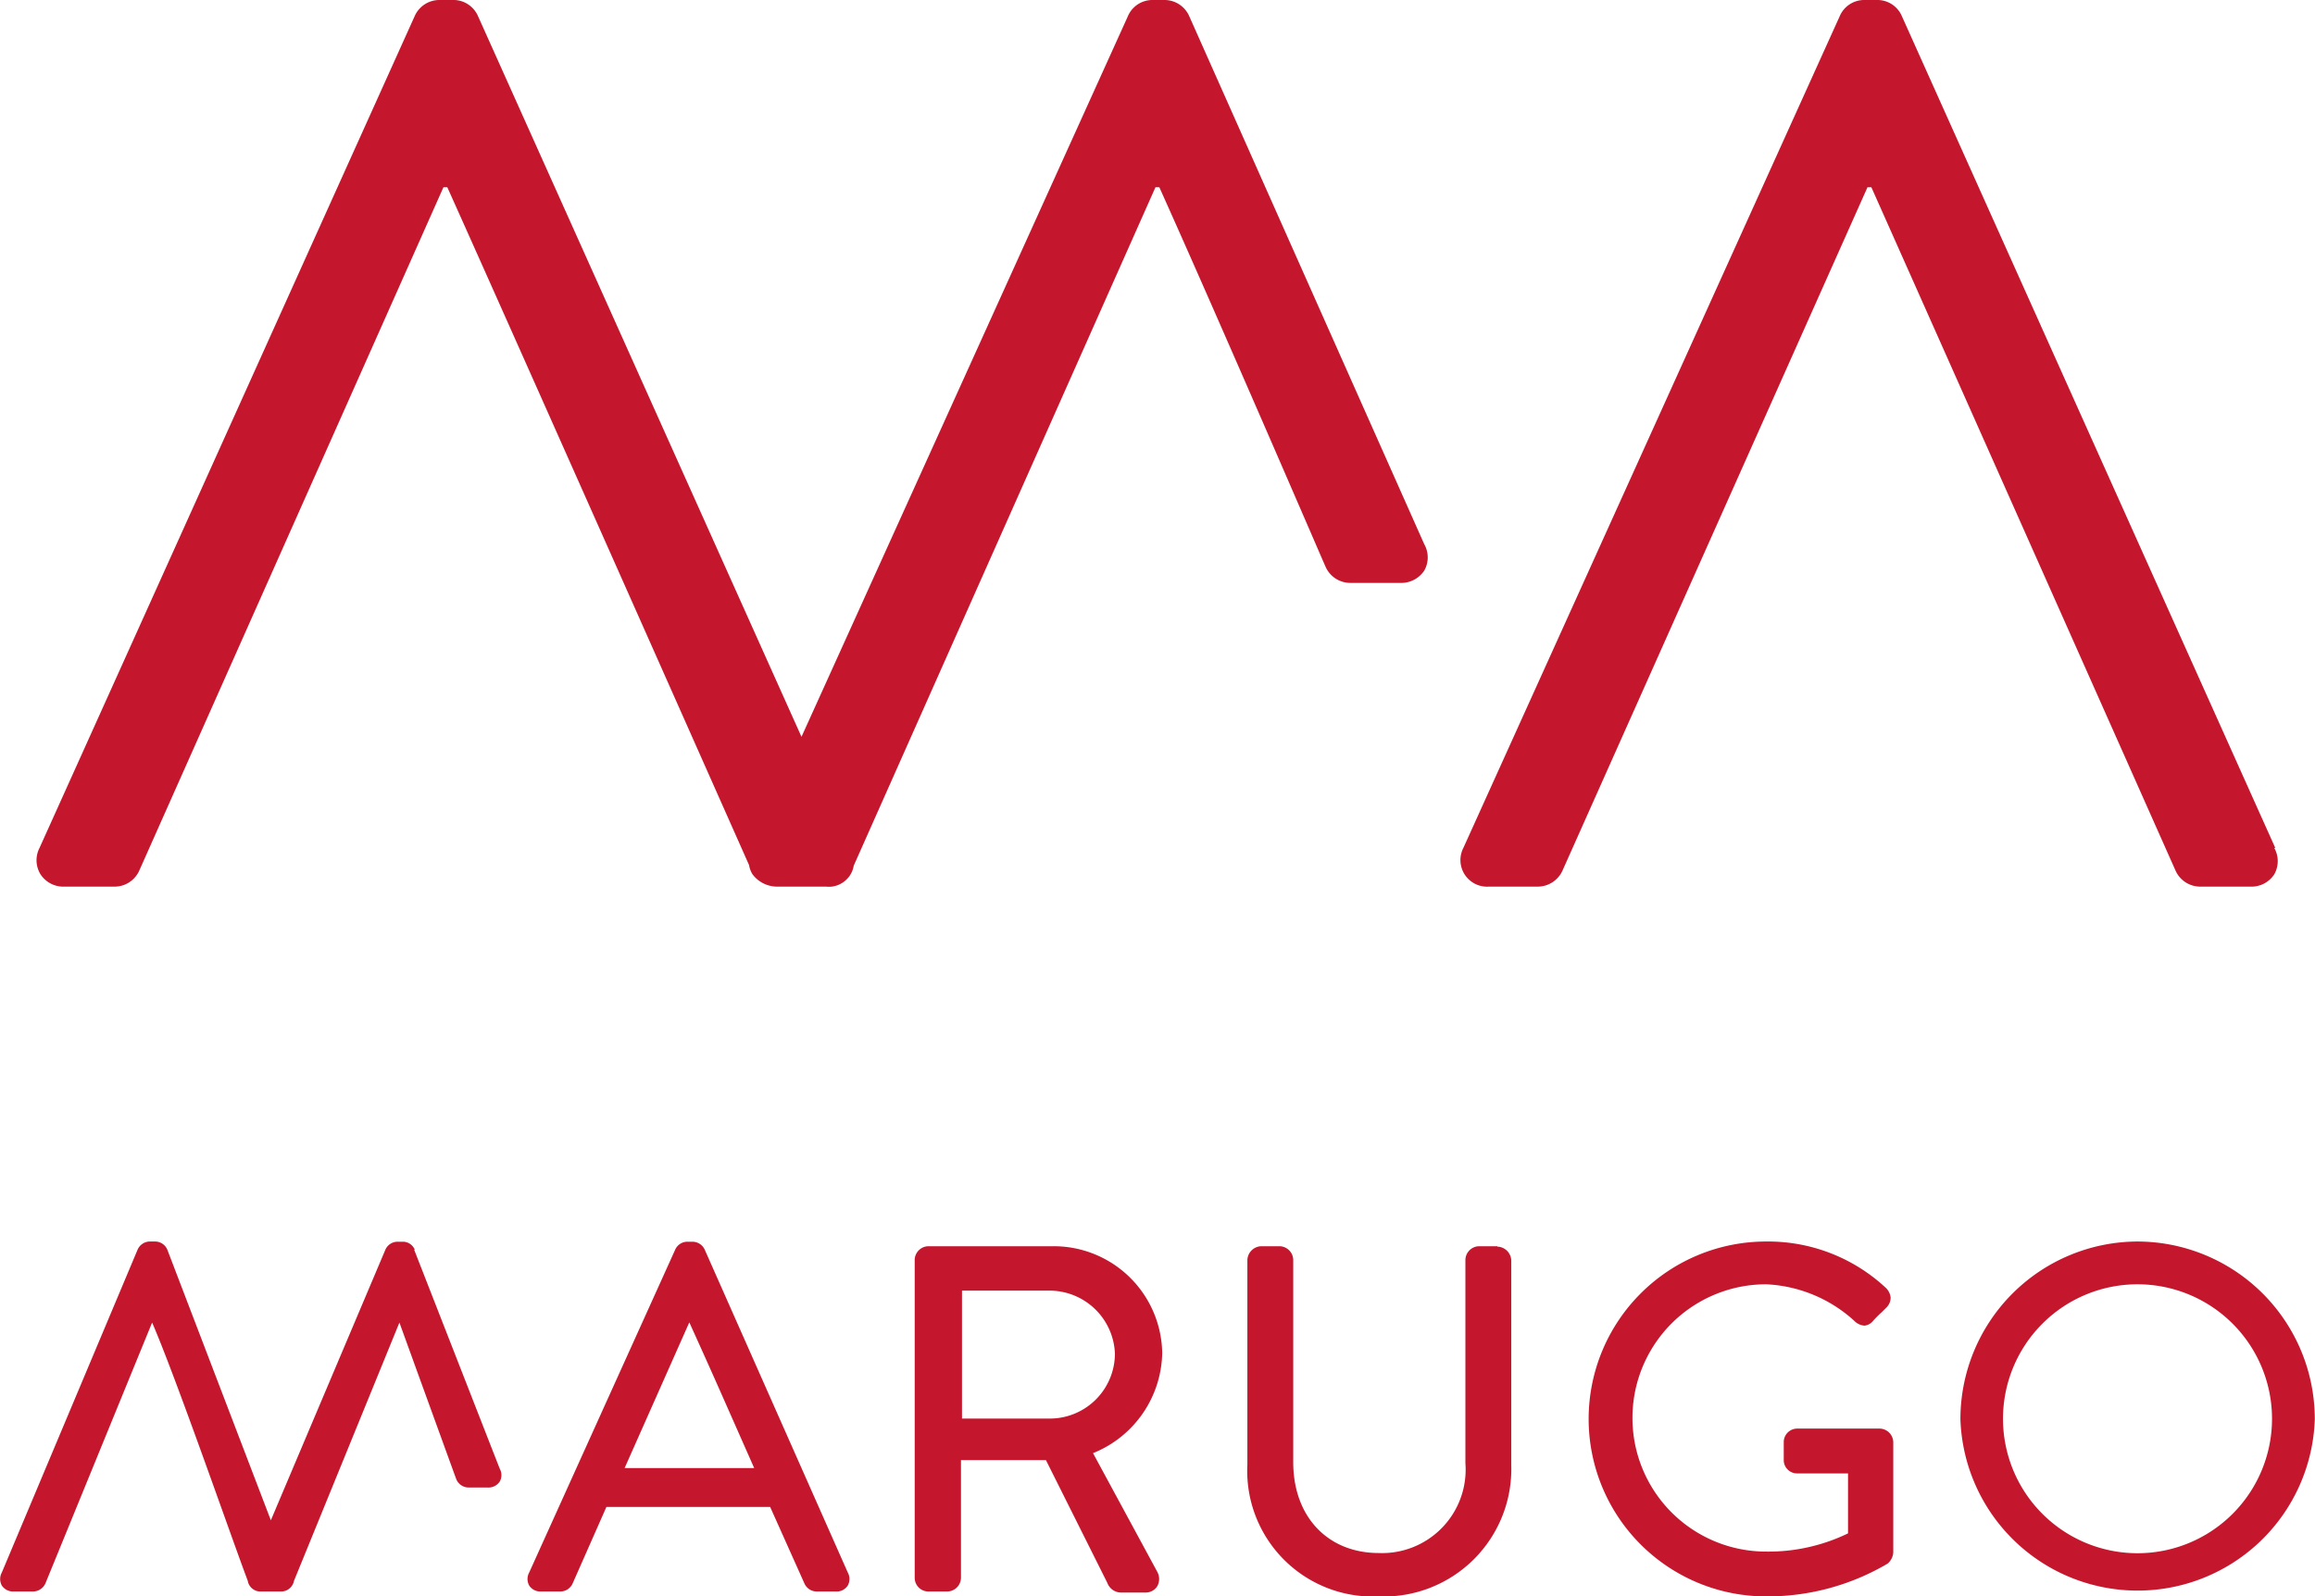
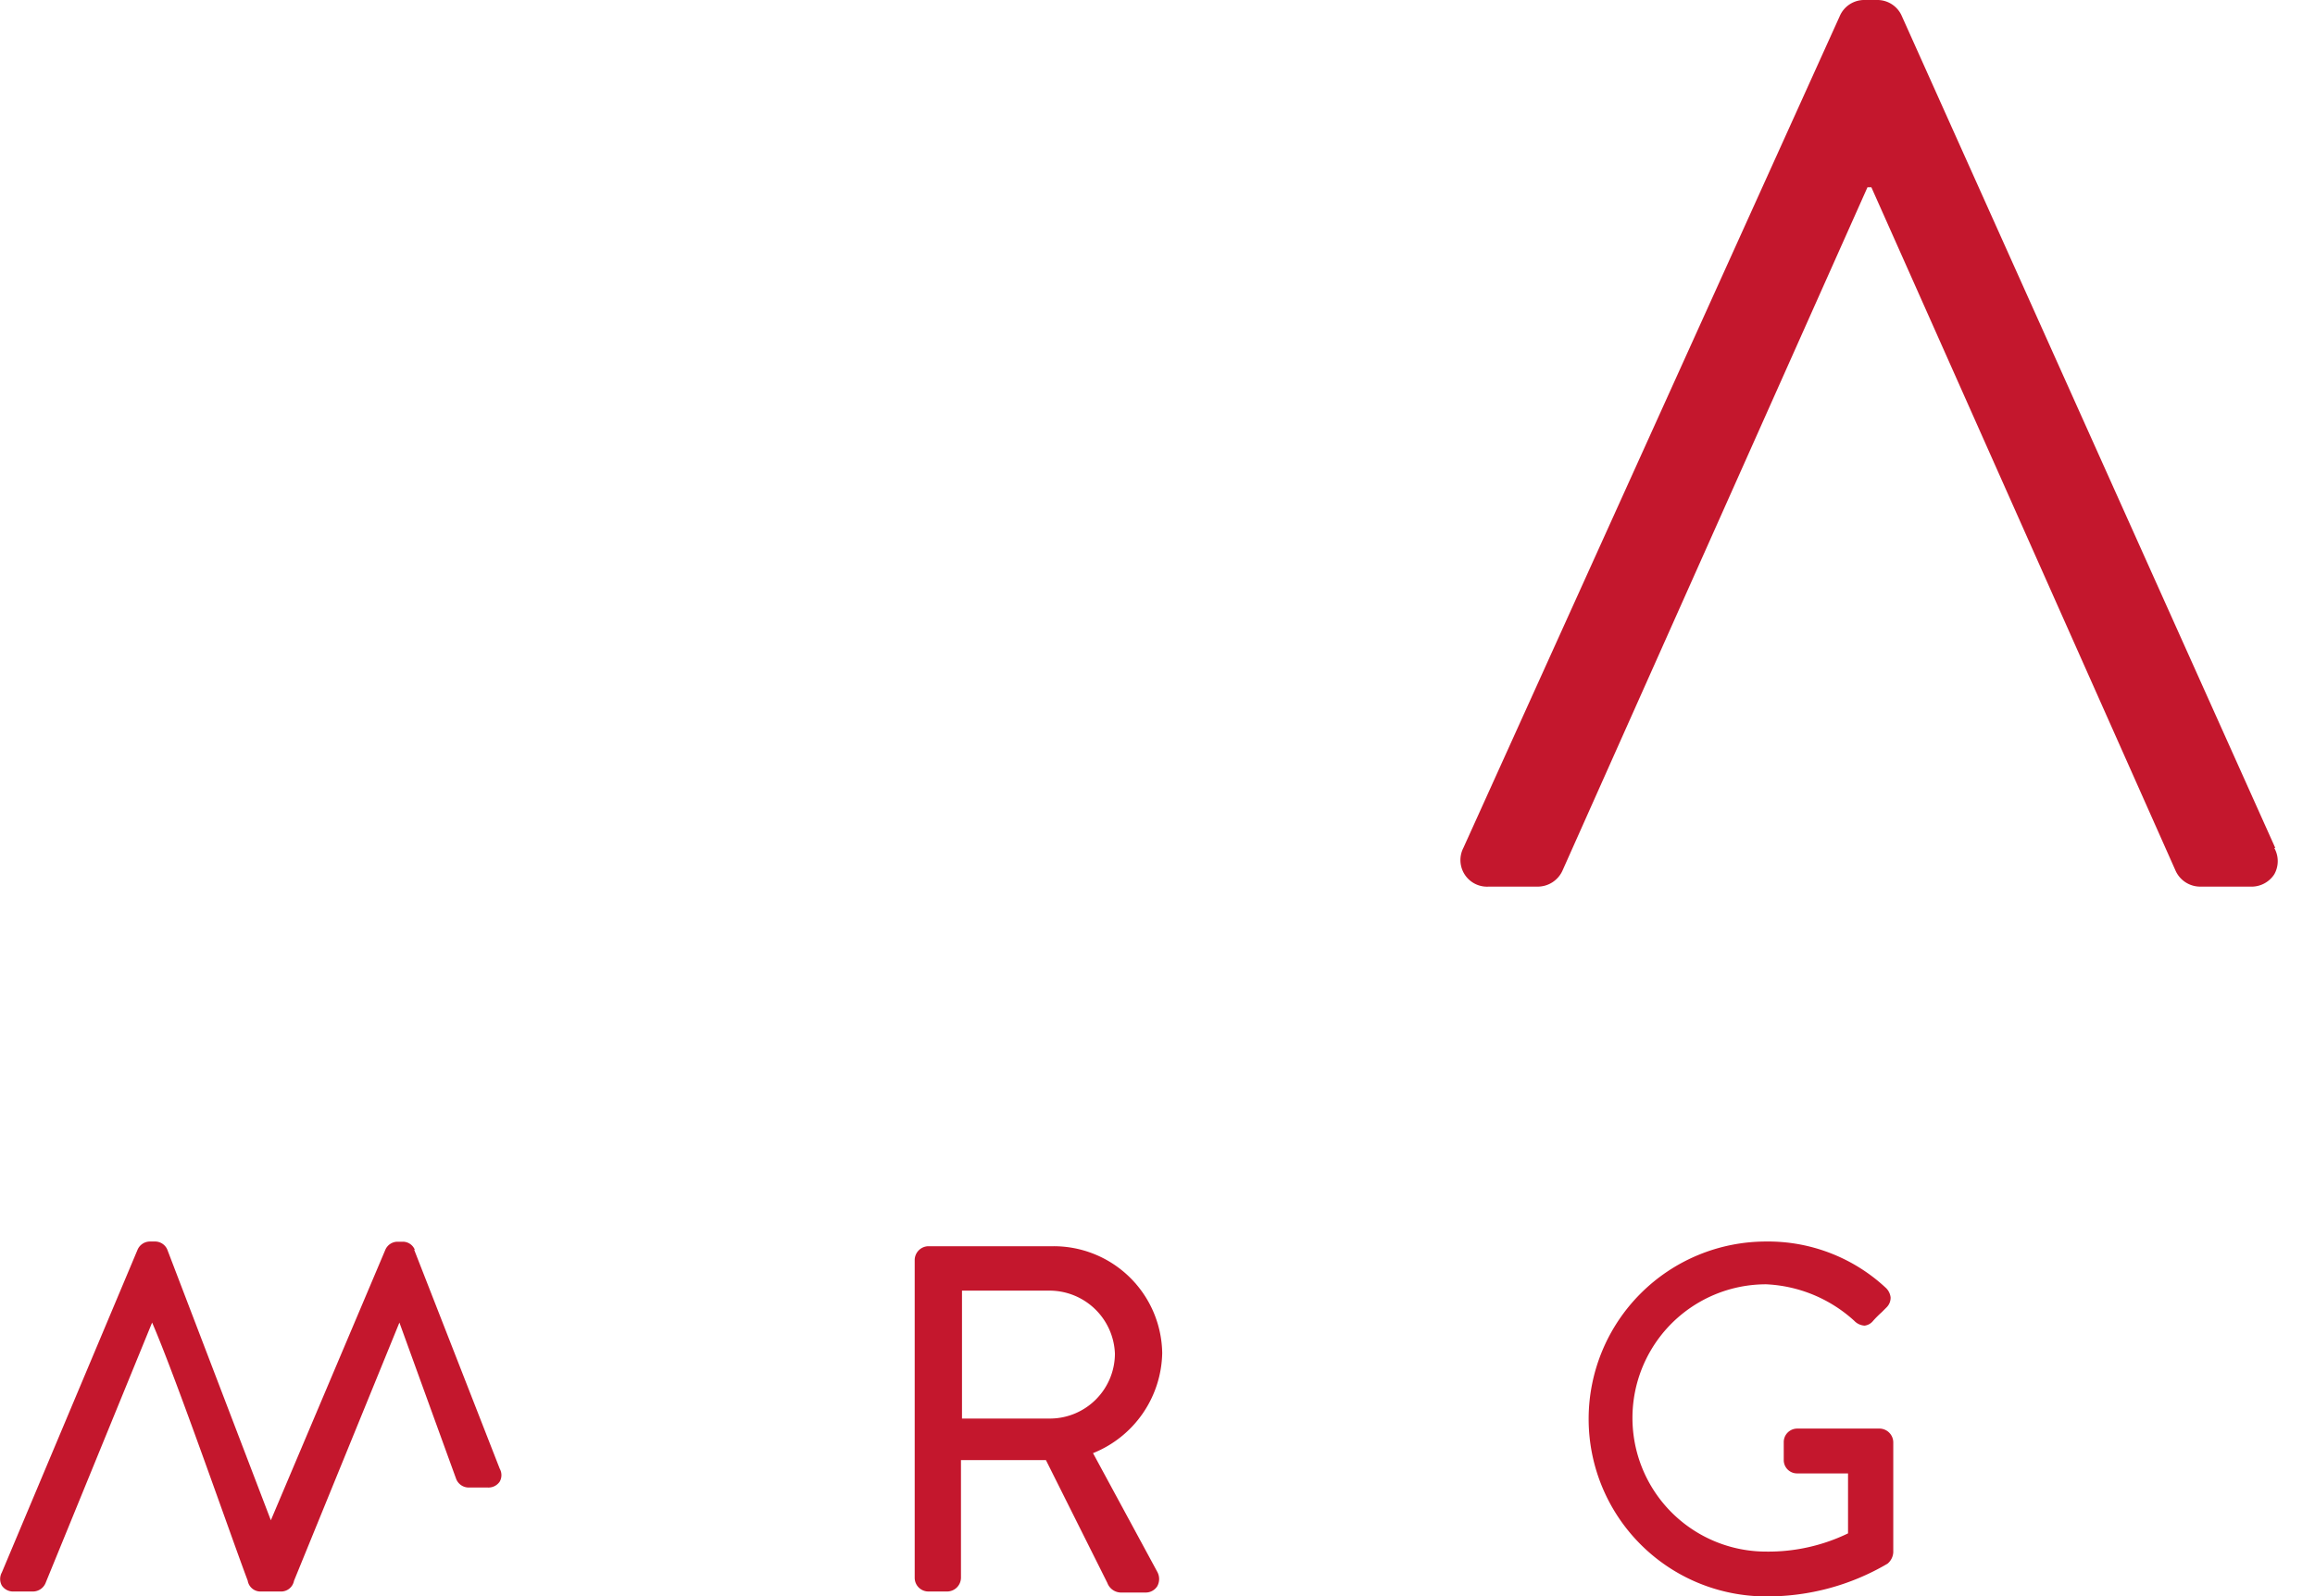
<svg xmlns="http://www.w3.org/2000/svg" id="Layer_1" data-name="Layer 1" viewBox="0 0 113.08 78">
  <defs>
    <style>.cls-1{fill:#c4172d;}</style>
  </defs>
  <title>logo_marugo</title>
-   <path class="cls-1" d="M59,1.79A1.32,1.32,0,0,0,57.81,1H57.2A1.3,1.3,0,0,0,56,1.8L40.06,37,24.26,1.79A1.31,1.31,0,0,0,23,1h-.6a1.32,1.32,0,0,0-1.24.8L2.84,42.43a1.31,1.31,0,0,0,.05,1.29,1.33,1.33,0,0,0,1.18.6H6.49a1.32,1.32,0,0,0,1.23-.8L22.57,10.15h.19c2.87,6.38,13.55,30.44,14.74,33.12a1.17,1.17,0,0,0,.17.45,1.5,1.5,0,0,0,1.18.6h2.41a1.27,1.27,0,0,0,.28,0,1.25,1.25,0,0,0,.9-.57,1.17,1.17,0,0,0,.17-.45L57.35,10.15h.19c2.93,6.51,8.06,18.42,8.11,18.52a1.32,1.32,0,0,0,1.23.81H69.3a1.35,1.35,0,0,0,1.18-.6,1.31,1.31,0,0,0,0-1.29L59,1.79" transform="translate(-0.91 -1)" />
  <path class="cls-1" d="M112.05,42.43,93.81,1.79A1.3,1.3,0,0,0,92.58,1H92a1.3,1.3,0,0,0-1.23.8L72.39,42.43a1.3,1.3,0,0,0,1.24,1.89H76a1.33,1.33,0,0,0,1.24-.8L92.13,10.15h.19c3,6.73,14.73,33.1,14.85,33.37a1.32,1.32,0,0,0,1.23.8h2.42a1.33,1.33,0,0,0,1.18-.6,1.31,1.31,0,0,0,0-1.29" transform="translate(-0.91 -1)" />
  <path class="cls-1" d="M21.17,62.06h0a.63.63,0,0,0-.6-.39h-.23a.65.65,0,0,0-.61.4L14.14,75.28,9.08,62.05a.65.65,0,0,0-.61-.39H8.24a.66.66,0,0,0-.61.4L1,77.83a.66.66,0,0,0,0,.64.66.66,0,0,0,.58.29h.94a.67.67,0,0,0,.61-.4L8.34,65.62c1.16,2.66,4,10.86,4.67,12.61a.63.63,0,0,0,.66.53h.94a.64.64,0,0,0,.66-.52l5.15-12.62c1,2.76,2.76,7.61,2.78,7.66a.66.66,0,0,0,.61.4h.93a.66.66,0,0,0,.58-.29.64.64,0,0,0,0-.63l-4.18-10.7" transform="translate(-0.91 -1)" />
-   <path class="cls-1" d="M35.33,62.05h0a.66.66,0,0,0-.6-.38h-.24a.65.65,0,0,0-.6.39L26.76,77.83a.66.66,0,0,0,0,.64.65.65,0,0,0,.57.29h.94a.66.66,0,0,0,.61-.39l1.65-3.74h8l1.67,3.73a.66.66,0,0,0,.61.4h.94a.64.64,0,0,0,.57-.29.66.66,0,0,0,0-.64L35.33,62.05m2.42,10.68H31.42l3.16-7.12c.54,1.19,1.08,2.39,1.61,3.59l1.56,3.53" transform="translate(-0.91 -1)" />
  <path class="cls-1" d="M57.68,67.12a5.3,5.3,0,0,0-5.34-5.23H46.26a.68.68,0,0,0-.67.67V78.09a.67.67,0,0,0,.67.67h.92a.68.68,0,0,0,.67-.67V72.34H52l3,6a.72.72,0,0,0,.72.47h1.12a.67.67,0,0,0,.6-.31.73.73,0,0,0,0-.7L54.3,72a5.38,5.38,0,0,0,3.38-4.89m-2.31,0a3.18,3.18,0,0,1-3.15,3.2H47.9V64.06h4.32a3.2,3.2,0,0,1,3.15,3.08" transform="translate(-0.91 -1)" />
-   <path class="cls-1" d="M74.05,61.89h-.89a.68.68,0,0,0-.67.67v9.93a4.08,4.08,0,0,1-4.23,4.39c-2.5,0-4.18-1.78-4.18-4.44V62.56a.68.68,0,0,0-.67-.67h-.89a.7.7,0,0,0-.68.67v10A6.14,6.14,0,0,0,68.26,79a6.23,6.23,0,0,0,6.47-6.42v-10a.7.7,0,0,0-.68-.67" transform="translate(-0.91 -1)" />
  <path class="cls-1" d="M92.77,70.8H88.71a.66.66,0,0,0-.67.68v.87a.65.65,0,0,0,.67.64h2.47v2.93a8.92,8.92,0,0,1-4,.89,6.53,6.53,0,0,1,0-13.06,6.85,6.85,0,0,1,4.3,1.78.76.76,0,0,0,.51.24.63.63,0,0,0,.42-.24,5.54,5.54,0,0,1,.42-.42l.23-.23a.66.66,0,0,0,.2-.49A.76.76,0,0,0,93,63.9a8.43,8.43,0,0,0-5.82-2.24,8.67,8.67,0,1,0,0,17.34,11.57,11.57,0,0,0,5.93-1.6.78.78,0,0,0,.28-.55V71.48a.68.68,0,0,0-.65-.68" transform="translate(-0.91 -1)" />
-   <path class="cls-1" d="M105.32,61.66a8.68,8.68,0,0,0-8.65,8.69,8.66,8.66,0,0,0,17.31,0,8.68,8.68,0,0,0-8.66-8.69m6.57,8.69a6.57,6.57,0,1,1-6.57-6.6,6.57,6.57,0,0,1,6.57,6.6" transform="translate(-0.91 -1)" />
</svg>